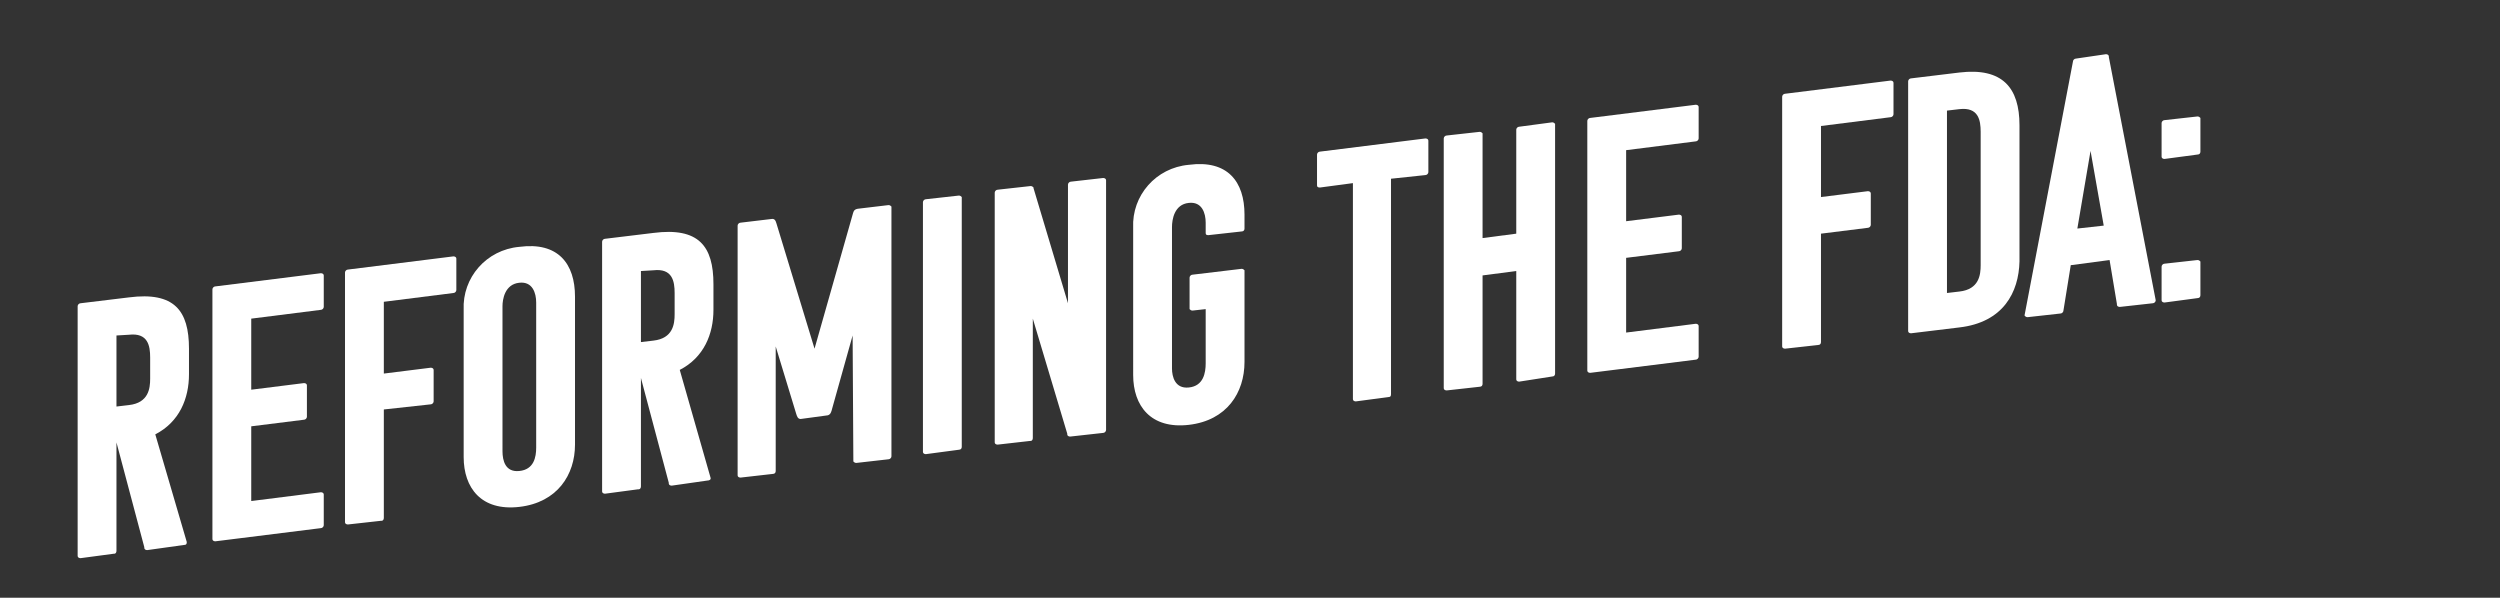
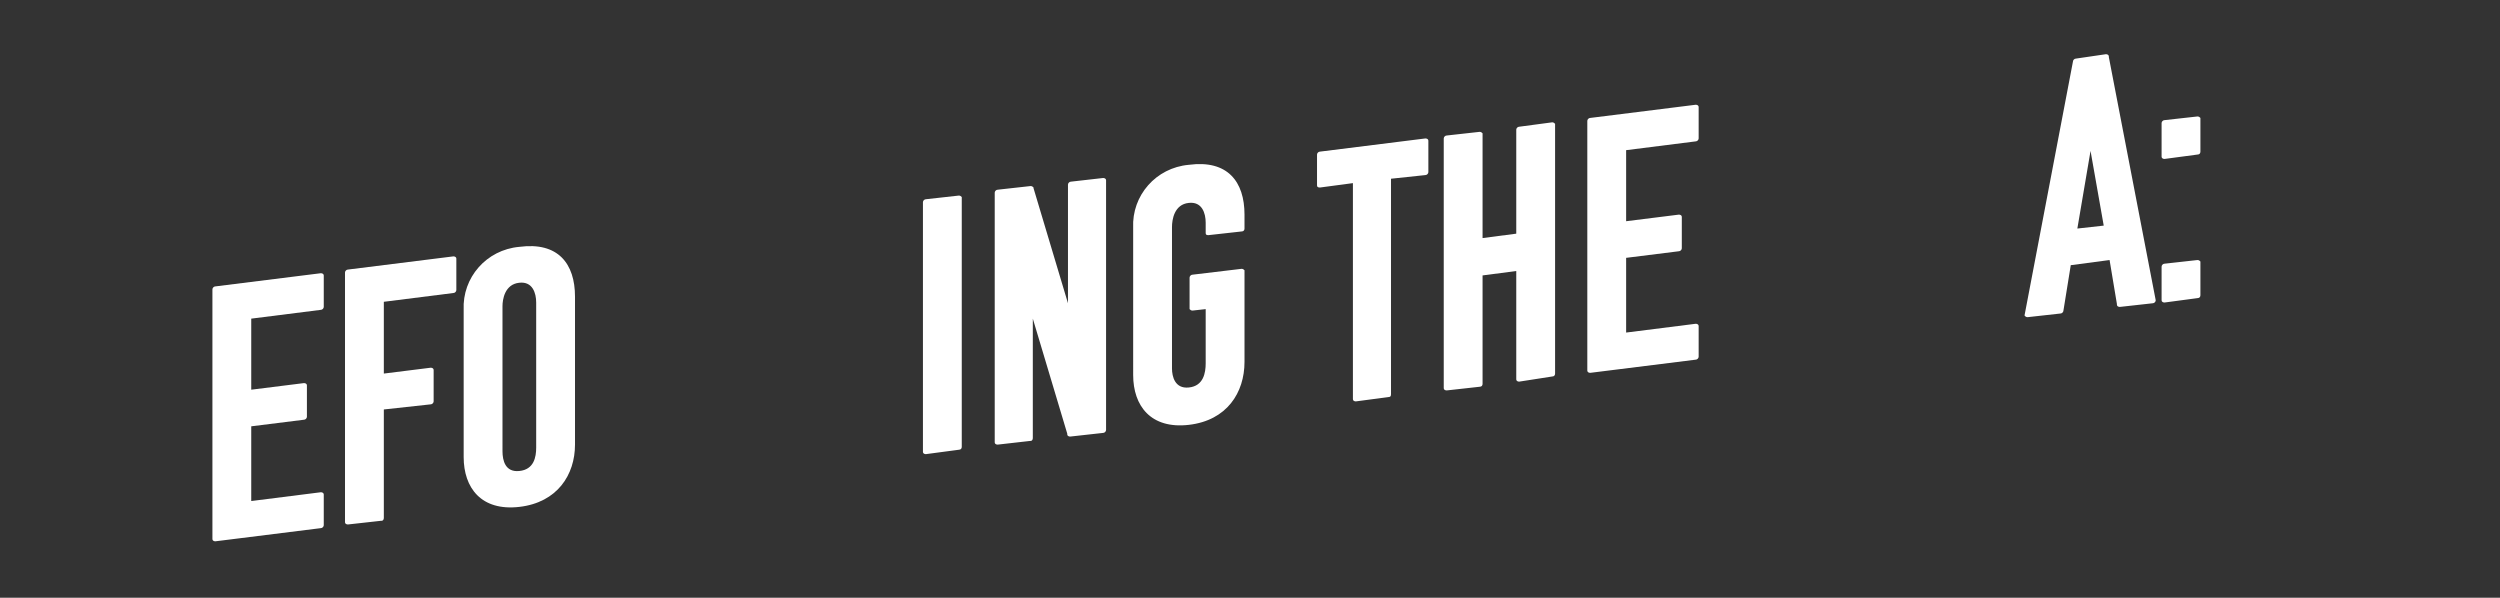
<svg xmlns="http://www.w3.org/2000/svg" xmlns:xlink="http://www.w3.org/1999/xlink" version="1.1" id="Layer_1" x="0px" y="0px" viewBox="0 0 341.3 81.6" style="enable-background:new 0 0 341.3 81.6;" xml:space="preserve">
  <rect x="0" y="0" width="341.3" height="81.6" fill="#333333" stroke="none" />
  <style type="text/css">
	.st0{clip-path:url(#SVGID_2_);}
	.st1{fill:#FFFFFF;}
</style>
  <g>
    <defs>
      <rect id="SVGID_1_" x="10.6" y="7.4" width="289.8" height="68.8" />
    </defs>
    <clipPath id="SVGID_2_">
      <use xlink:href="#SVGID_1_" style="overflow:visible;" />
    </clipPath>
    <g id="Grupo_4703" transform="translate(0 0)" class="st0">
-       <path id="Caminho_40743" class="st1" d="M20.1,75.1c-0.2,0-0.4-0.1-0.4-0.3c0,0,0-0.1,0-0.1l-3.8-14.3v14.8c0,0.2-0.1,0.4-0.3,0.4    c0,0,0,0-0.1,0L11,76.2c-0.2,0-0.4-0.1-0.4-0.3c0,0,0-0.1,0-0.1v-34c0-0.2,0.2-0.4,0.4-0.4c0,0,0,0,0,0l6.6-0.8    c6.2-0.8,8.2,1.8,8.2,7v3.5c0,3.3-1.3,6.5-4.6,8.2L25.5,74c0,0.3-0.1,0.4-0.4,0.4L20.1,75.1z M15.9,45.8v9.7l1.7-0.2    c2.7-0.3,2.9-2.3,2.9-3.6v-2.9c0-1.6-0.3-3.4-2.9-3.1L15.9,45.8z" />
      <path id="Caminho_40744" class="st1" d="M29.4,73.9c-0.2,0-0.4-0.1-0.4-0.3c0,0,0-0.1,0-0.1v-34c0-0.2,0.2-0.4,0.4-0.4    c0,0,0,0,0,0l14.4-1.8c0.2,0,0.4,0.1,0.4,0.3c0,0,0,0.1,0,0.1v4.2c0,0.2-0.2,0.4-0.4,0.4l-9.5,1.2v9.7l7.2-0.9    c0.2,0,0.4,0.1,0.4,0.3c0,0,0,0,0,0.1v4.2c0,0.2-0.2,0.4-0.4,0.4c0,0,0,0,0,0l-7.2,0.9v10.2l9.5-1.2c0.2,0,0.4,0.1,0.4,0.3    c0,0,0,0,0,0v4.2c0,0.2-0.2,0.4-0.4,0.4c0,0,0,0,0,0L29.4,73.9z" />
      <path id="Caminho_40745" class="st1" d="M52.4,55.9v14.8c0,0.2-0.1,0.4-0.3,0.4c0,0,0,0-0.1,0l-4.5,0.5c-0.2,0-0.4-0.1-0.4-0.3    c0,0,0-0.1,0-0.1v-34c0-0.2,0.2-0.4,0.4-0.4c0,0,0,0,0,0l14.4-1.8c0.2,0,0.4,0.1,0.4,0.3c0,0,0,0,0,0.1v4.2c0,0.2-0.2,0.4-0.4,0.4    l-9.5,1.2V51l6.4-0.8c0.2,0,0.4,0.1,0.4,0.3c0,0,0,0,0,0.1v4.2c0,0.2-0.2,0.4-0.4,0.4c0,0,0,0,0,0L52.4,55.9z" />
      <path id="Caminho_40746" class="st1" d="M70.9,69.2c-5.2,0.6-7.6-2.6-7.6-6.8V42.3c-0.2-4.4,3.1-8.2,7.6-8.6    c5.3-0.7,7.6,2.3,7.6,6.8v20.2C78.5,64.8,76.1,68.6,70.9,69.2 M68.6,61.6c0,1.3,0.4,2.9,2.3,2.7c2-0.2,2.3-1.9,2.3-3.2V41.3    c0-1.3-0.5-2.9-2.3-2.7c-2,0.2-2.3,2.3-2.3,3.2V61.6z" />
-       <path id="Caminho_40747" class="st1" d="M91.7,66.3c-0.2,0-0.4-0.1-0.4-0.3c0,0,0-0.1,0-0.1l-3.8-14.3v14.8c0,0.2-0.1,0.4-0.3,0.4    c0,0,0,0-0.1,0l-4.5,0.6c-0.2,0-0.4-0.1-0.4-0.3c0,0,0-0.1,0-0.1V33c0-0.2,0.2-0.4,0.4-0.4c0,0,0,0,0,0l6.6-0.8    c6.2-0.8,8.2,1.8,8.2,7v3.5c0,3.3-1.3,6.5-4.6,8.2L97,65.2c0.1,0.3-0.2,0.4-0.4,0.4L91.7,66.3z M87.5,37v9.7l1.7-0.2    c2.7-0.3,2.9-2.3,2.9-3.6v-2.9c0-1.6-0.3-3.4-2.9-3.1L87.5,37z" />
-       <path id="Caminho_40748" class="st1" d="M116.4,45.8l-2.8,10c-0.1,0.4-0.2,0.8-0.6,0.9l-3.7,0.5c-0.4,0-0.5-0.4-0.6-0.7l-2.8-9.2    v17c0,0.2-0.1,0.4-0.4,0.4c0,0,0,0,0,0l-4.4,0.5c-0.2,0-0.4-0.1-0.4-0.3c0,0,0-0.1,0-0.1v-34c0-0.2,0.2-0.4,0.4-0.4c0,0,0,0,0,0    l4.2-0.5c0.5-0.1,0.6,0.3,0.7,0.6l5.2,17.1l5.2-18.3c0.1-0.3,0.1-0.7,0.7-0.8l4.2-0.5c0.2,0,0.3,0.1,0.4,0.2c0,0,0,0.1,0,0.1v34    c0,0.2-0.2,0.4-0.4,0.4l-4.4,0.5c-0.2,0-0.3-0.1-0.4-0.2c0,0,0-0.1,0-0.1L116.4,45.8z" />
      <path id="Caminho_40749" class="st1" d="M126.4,62c-0.2,0-0.4-0.1-0.4-0.3c0,0,0-0.1,0-0.1v-34c0-0.2,0.2-0.4,0.4-0.4c0,0,0,0,0,0    l4.5-0.5c0.2,0,0.3,0.1,0.4,0.2c0,0,0,0.1,0,0.1v34c0,0.2-0.1,0.4-0.4,0.4c0,0,0,0,0,0L126.4,62z" />
      <path id="Caminho_40750" class="st1" d="M146.1,59.6c-0.2,0-0.4-0.1-0.4-0.3c0,0,0-0.1,0-0.1L141,43.5v16.3c0,0.2-0.1,0.4-0.3,0.4    c0,0,0,0-0.1,0l-4.4,0.5c-0.2,0-0.4-0.1-0.4-0.3c0,0,0-0.1,0-0.1v-34c0-0.2,0.2-0.4,0.4-0.4c0,0,0,0,0,0l4.5-0.5    c0.2,0,0.3,0.1,0.4,0.2c0,0,0,0.1,0,0.1l4.7,15.7V25.2c0-0.2,0.2-0.4,0.4-0.4c0,0,0,0,0,0l4.4-0.5c0.2,0,0.4,0.1,0.4,0.3    c0,0,0,0,0,0.1v34c0,0.2-0.2,0.4-0.4,0.4c0,0,0,0,0,0L146.1,59.6z" />
      <path id="Caminho_40751" class="st1" d="M162.3,52.9c2-0.2,2.3-2,2.3-3.3v-7.4l-1.8,0.2c-0.2,0-0.3-0.1-0.4-0.2c0,0,0-0.1,0-0.1    v-4.2c0-0.2,0.2-0.4,0.4-0.4l6.7-0.8c0.2,0,0.3,0.1,0.4,0.2c0,0,0,0.1,0,0.1v12.4c0,4.2-2.4,8-7.6,8.6s-7.6-2.6-7.6-6.8V31.1    c-0.2-4.4,3.1-8.2,7.6-8.6c5.3-0.7,7.6,2.3,7.6,6.8v1.9c0,0.2-0.1,0.4-0.4,0.4l-4.5,0.5c-0.2,0-0.4,0-0.4-0.3v-1.4    c0-1.3-0.5-2.9-2.3-2.7c-2,0.2-2.3,2.3-2.3,3.3v19.3C160,51.4,160.4,53.1,162.3,52.9" />
      <path id="Caminho_40752" class="st1" d="M189.9,24.4v29.4c0,0.3-0.1,0.4-0.3,0.4l-4.5,0.6c-0.2,0-0.4-0.1-0.4-0.3c0,0,0,0,0,0V25    l-4.5,0.6c-0.3,0-0.4-0.1-0.4-0.3v-4.2c0-0.2,0.2-0.4,0.4-0.4c0,0,0,0,0,0l14.4-1.8c0.2,0,0.4,0.1,0.4,0.3c0,0,0,0,0,0.1v4.2    c0,0.2-0.2,0.4-0.4,0.4L189.9,24.4z" />
      <path id="Caminho_40753" class="st1" d="M207.4,52.1c-0.2,0-0.4-0.1-0.4-0.3c0,0,0-0.1,0-0.1V37l-4.6,0.6v14.8    c0,0.2-0.1,0.4-0.4,0.4c0,0,0,0,0,0l-4.5,0.5c-0.2,0-0.4-0.1-0.4-0.3c0,0,0-0.1,0-0.1v-34c0-0.2,0.2-0.4,0.4-0.4c0,0,0,0,0,0    l4.5-0.5c0.2,0,0.3,0.1,0.4,0.2c0,0,0,0.1,0,0.1v14.2l4.6-0.6V17.7c0-0.2,0.2-0.4,0.4-0.4c0,0,0,0,0,0l4.5-0.6    c0.2,0,0.3,0.1,0.4,0.2c0,0,0,0.1,0,0.1v34c0,0.2-0.1,0.4-0.4,0.4c0,0,0,0,0,0L207.4,52.1z" />
      <path id="Caminho_40754" class="st1" d="M217.1,50.9c-0.2,0-0.4-0.1-0.4-0.3c0,0,0-0.1,0-0.1v-34c0-0.2,0.2-0.4,0.4-0.4    c0,0,0,0,0,0l14.4-1.8c0.2,0,0.4,0.1,0.4,0.3c0,0,0,0,0,0.1v4.2c0,0.2-0.2,0.4-0.4,0.4l-9.5,1.2v9.7l7.2-0.9    c0.2,0,0.4,0.1,0.4,0.3c0,0,0,0,0,0.1v4.2c0,0.2-0.2,0.4-0.4,0.4c0,0,0,0,0,0l-7.2,0.9v10.2l9.5-1.2c0.2,0,0.4,0.1,0.4,0.3    c0,0,0,0,0,0v4.2c0,0.2-0.2,0.4-0.4,0.4c0,0,0,0,0,0L217.1,50.9z" />
-       <path id="Caminho_40755" class="st1" d="M248.6,31.9v14.8c0,0.2-0.1,0.4-0.4,0.4c0,0,0,0,0,0l-4.5,0.5c-0.2,0-0.4-0.1-0.4-0.3    c0,0,0-0.1,0-0.1v-34c0-0.2,0.2-0.4,0.4-0.4c0,0,0,0,0,0l14.4-1.8c0.2,0,0.4,0.1,0.4,0.3c0,0,0,0,0,0.1v4.2c0,0.2-0.2,0.4-0.4,0.4    l-9.5,1.2v9.7l6.4-0.8c0.2,0,0.4,0.1,0.4,0.3c0,0,0,0,0,0.1v4.2c0,0.2-0.2,0.4-0.4,0.4c0,0,0,0,0,0L248.6,31.9z" />
-       <path id="Caminho_40756" class="st1" d="M267.5,44.7l-6.6,0.8c-0.2,0-0.4-0.1-0.4-0.3c0,0,0-0.1,0-0.1v-34c0-0.2,0.2-0.4,0.4-0.4    c0,0,0,0,0,0l6.6-0.8c5.9-0.7,8.2,2.1,8.2,7.2v18.6C275.6,39.9,273.5,44,267.5,44.7 M265.8,15.1v24.9l1.7-0.2    c2.7-0.3,2.9-2.3,2.9-3.6V18c0-1.6-0.3-3.4-2.9-3.1L265.8,15.1z" />
      <path id="Caminho_40757" class="st1" d="M287.5,7.4c0.2,0,0.4,0.1,0.4,0.3c0,0,0,0.1,0,0.1l6.4,33.2c0,0.2-0.2,0.4-0.4,0.4    c0,0,0,0,0,0l-4.5,0.5c-0.2,0-0.4-0.1-0.4-0.3c0,0,0-0.1,0-0.1l-1-6l-5.3,0.7l-1,6.2c0,0.2-0.2,0.4-0.4,0.4c0,0,0,0,0,0l-4.5,0.5    c-0.2,0-0.3-0.1-0.4-0.2c0,0,0-0.1,0-0.1L283,8.4c0-0.2,0.2-0.4,0.4-0.4L287.5,7.4z M283.6,31.2l3.6-0.4l-1.8-10.2L283.6,31.2z" />
      <path id="Caminho_40758" class="st1" d="M295.5,21.7c-0.2,0-0.4-0.1-0.4-0.3c0,0,0-0.1,0-0.1v-4.5c0-0.2,0.2-0.4,0.4-0.4    c0,0,0,0,0,0l4.5-0.5c0.2,0,0.3,0.1,0.4,0.2c0,0,0,0.1,0,0.1v4.5c0,0.2-0.1,0.4-0.4,0.4c0,0,0,0,0,0L295.5,21.7z M295.5,41.3    c-0.2,0-0.4-0.1-0.4-0.3c0,0,0-0.1,0-0.1v-4.5c0-0.2,0.2-0.4,0.4-0.4c0,0,0,0,0,0l4.5-0.5c0.2,0,0.3,0.1,0.4,0.2c0,0,0,0.1,0,0.1    v4.5c0,0.2-0.1,0.4-0.4,0.4c0,0,0,0,0,0L295.5,41.3z" />
    </g>
  </g>
</svg>